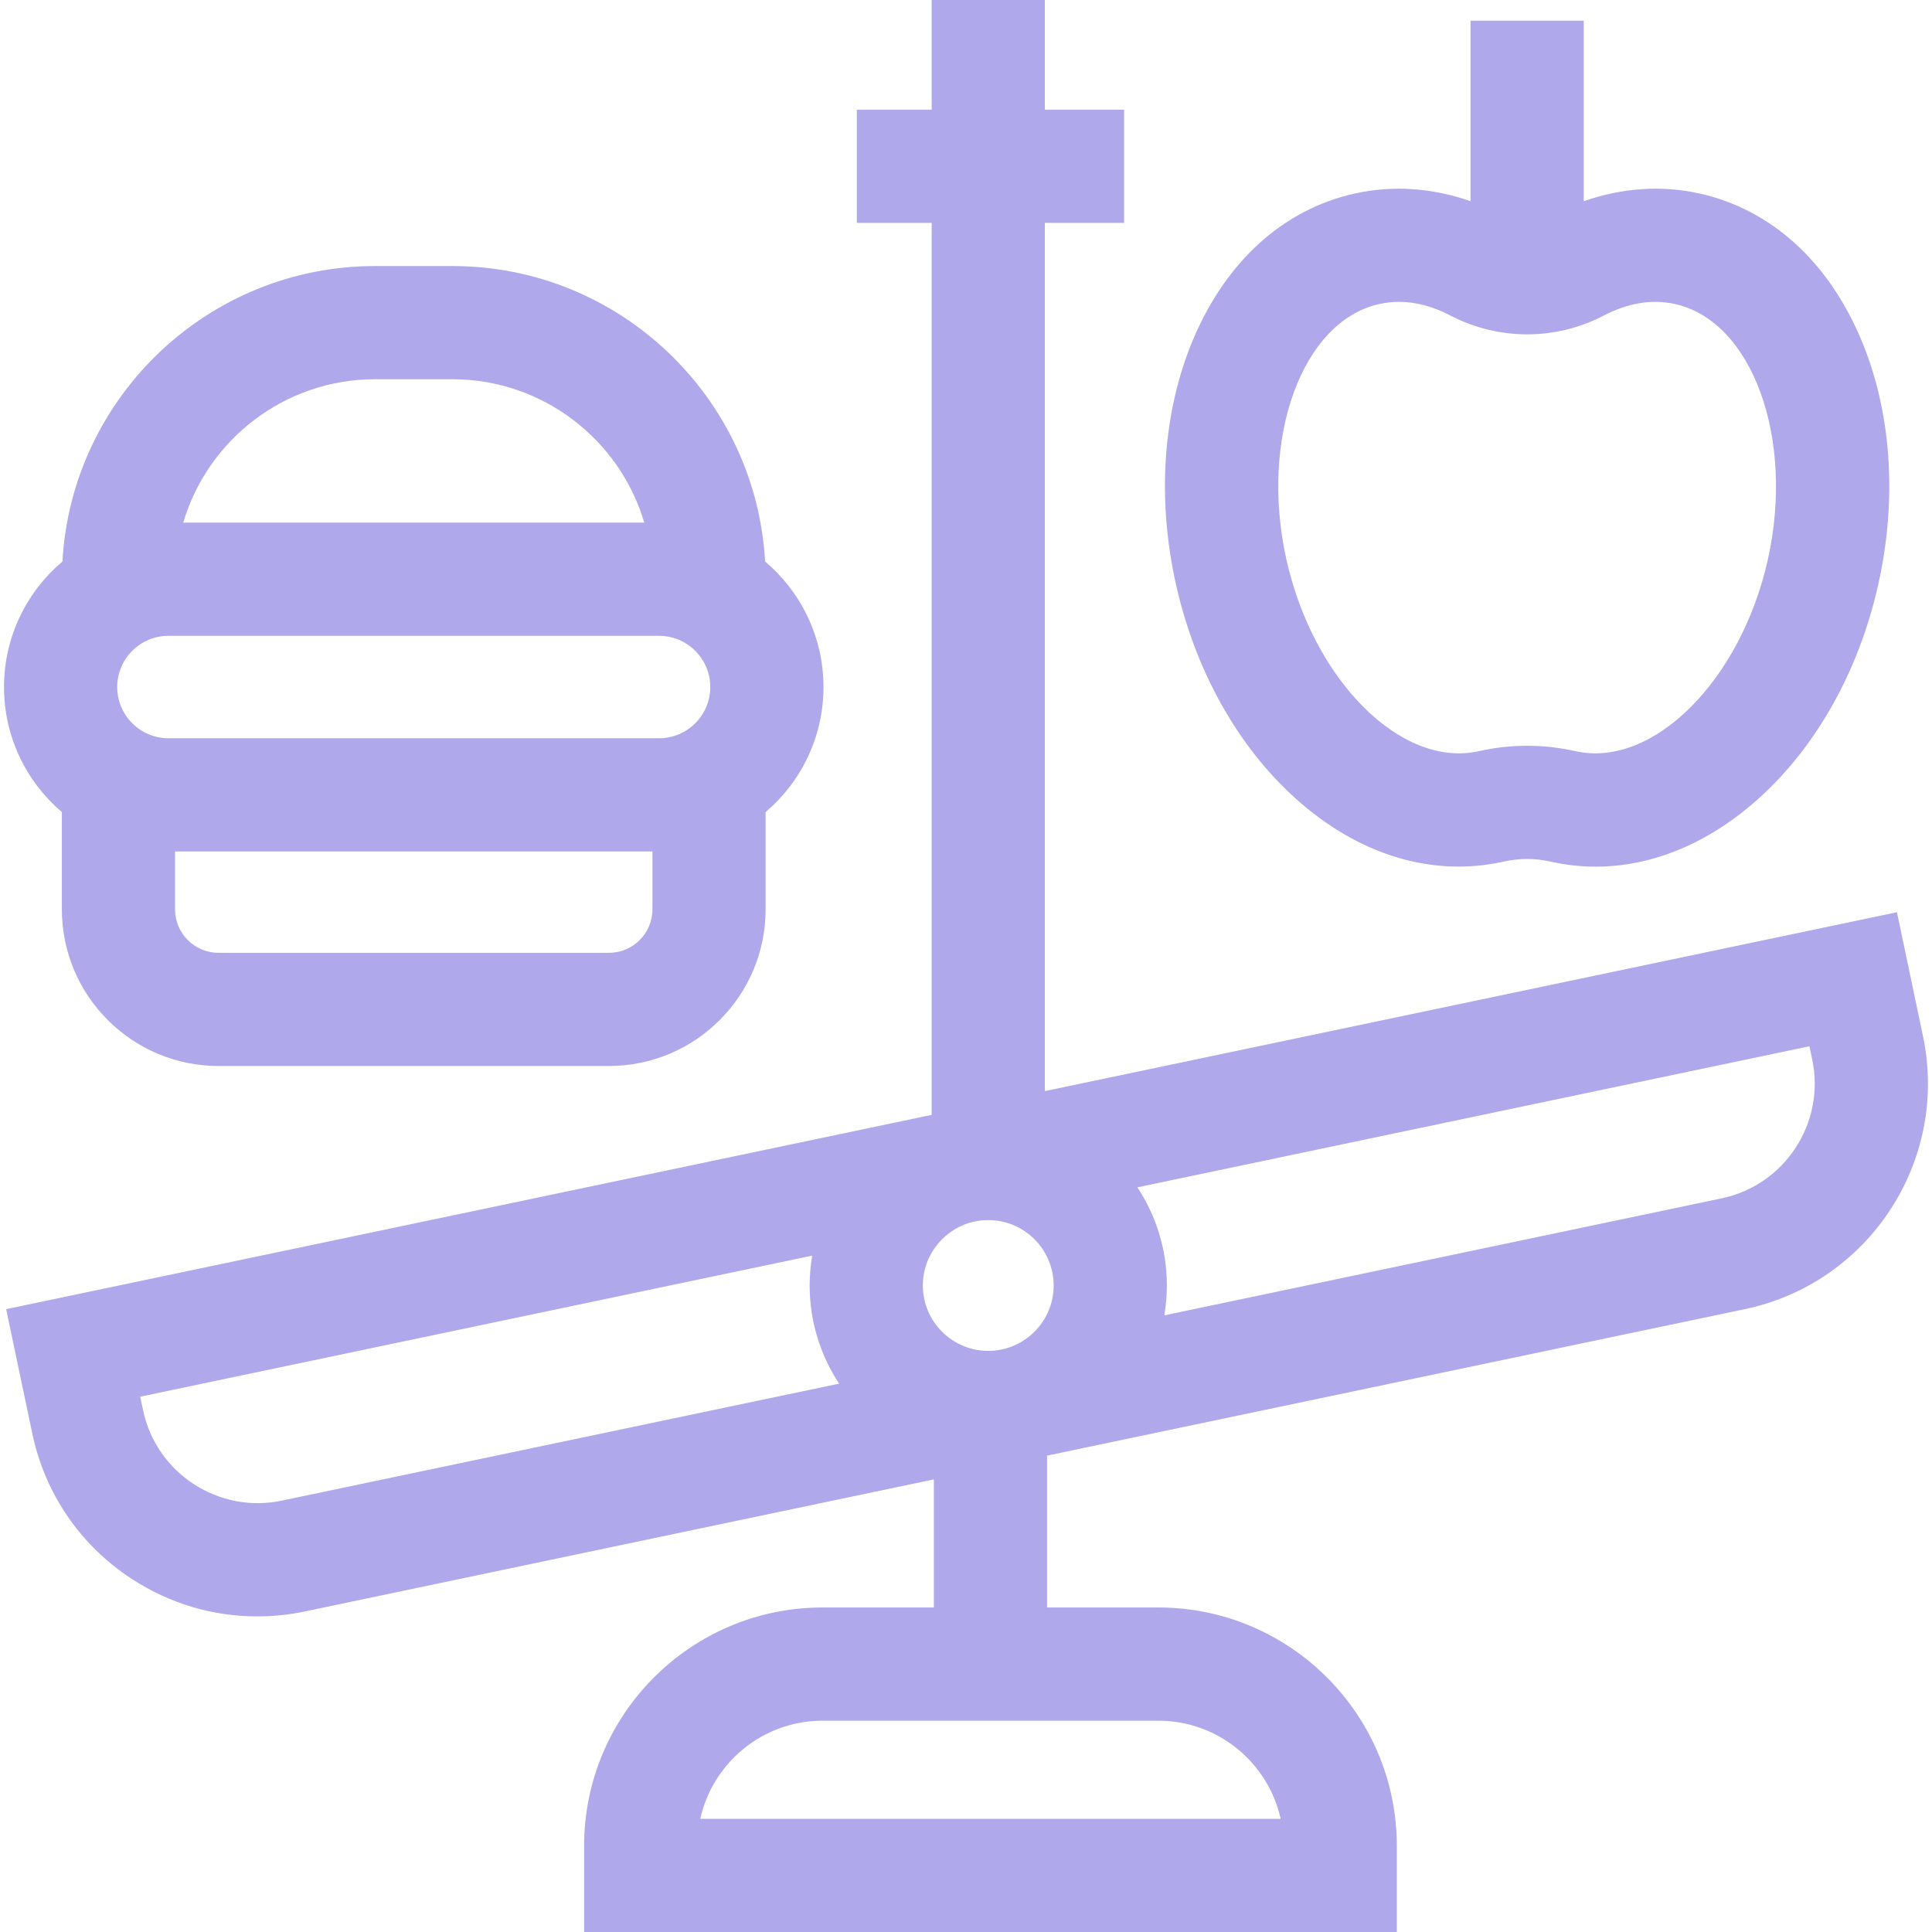
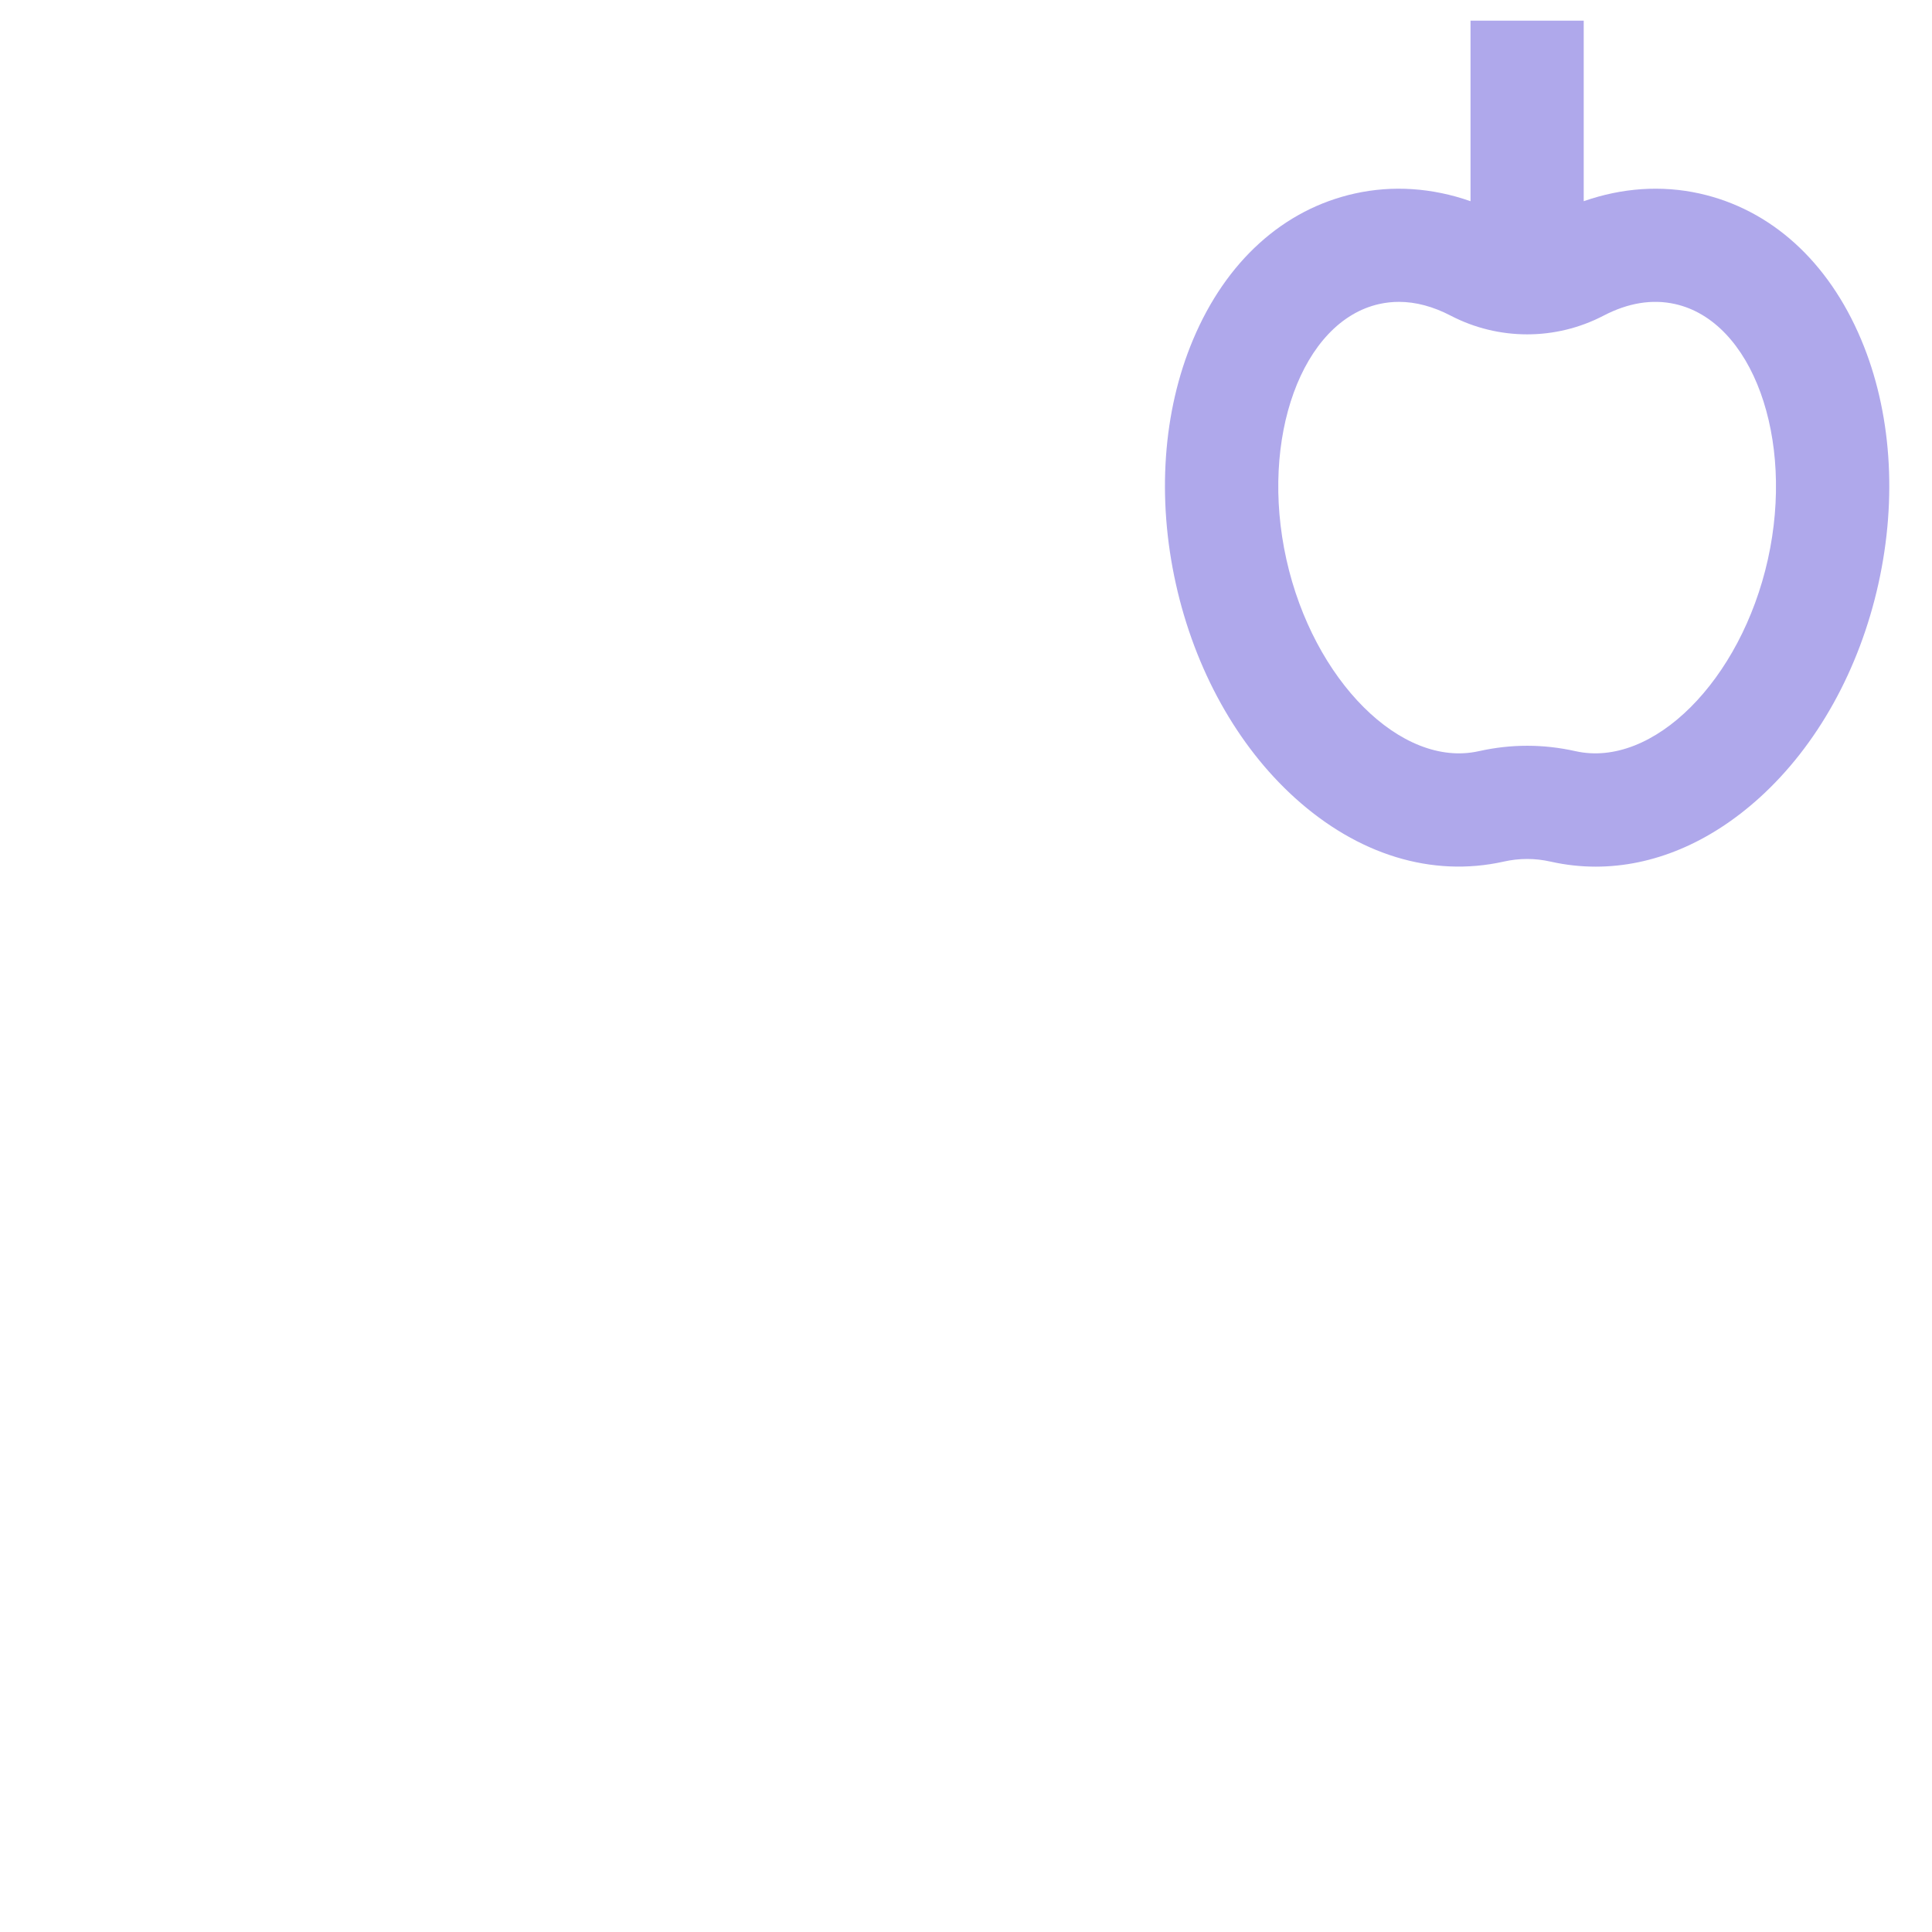
<svg xmlns="http://www.w3.org/2000/svg" width="78" height="78" viewBox="0 0 78 78" fill="none">
  <g clip-path="url(#clip0_6580_3502)">
-     <path d="M77.638 41.843L76.585 36.828L42.184 44.051V8.998H45.383V4.428H42.184V0H37.614V4.428H34.592V8.998H37.614V45.01L0.249 52.854L1.302 57.868C1.812 60.299 3.238 62.386 5.318 63.743C6.848 64.743 8.597 65.259 10.383 65.259C11.024 65.259 11.67 65.192 12.312 65.058L37.702 59.727V64.898H33.208C27.901 64.898 23.582 69.216 23.582 74.524V78H56.393V74.524C56.393 69.216 52.075 64.898 46.767 64.898H42.273V58.768L70.448 52.853C75.466 51.8 78.691 46.861 77.638 41.843ZM51.703 73.43H28.272C28.774 71.167 30.796 69.469 33.208 69.469H46.767C49.179 69.469 51.202 71.167 51.703 73.43ZM39.899 49.258C41.355 49.258 42.539 50.442 42.539 51.898C42.539 53.171 41.635 54.235 40.435 54.484L40.426 54.486C40.255 54.521 40.079 54.539 39.899 54.539C38.443 54.539 37.258 53.355 37.258 51.898C37.258 50.627 38.162 49.562 39.361 49.313L39.373 49.311C39.543 49.276 39.718 49.258 39.899 49.258ZM11.373 60.585C8.822 61.12 6.31 59.481 5.775 56.93L5.661 56.388L32.79 50.693C32.724 51.085 32.688 51.487 32.688 51.898C32.688 53.361 33.127 54.723 33.878 55.861L11.373 60.585ZM69.509 48.38L47.007 53.104C47.073 52.712 47.109 52.309 47.109 51.898C47.109 50.436 46.671 49.074 45.919 47.936L73.051 42.24L73.165 42.782C73.701 45.333 72.061 47.845 69.509 48.38Z" fill="#AFA8EB" />
    <path d="M52.278 32.212C54.824 34.513 57.81 35.429 60.701 34.787L60.685 34.791L60.708 34.785C61.336 34.644 61.972 34.644 62.592 34.784L62.621 34.79C63.219 34.923 63.822 34.989 64.424 34.989C66.721 34.989 69.014 34.035 71.03 32.212C73.36 30.105 75.067 27.037 75.836 23.571C76.606 20.105 76.359 16.603 75.14 13.709C73.809 10.545 71.491 8.451 68.614 7.812H68.614C67.08 7.472 65.487 7.582 63.939 8.123V0.835H59.369V8.123C57.822 7.582 56.229 7.472 54.694 7.813C51.817 8.452 49.499 10.546 48.168 13.709C46.949 16.603 46.702 20.106 47.472 23.571C48.242 27.037 49.949 30.105 52.278 32.212ZM55.685 12.274C55.946 12.216 56.21 12.187 56.478 12.187C57.157 12.187 57.858 12.374 58.569 12.744C60.501 13.75 62.808 13.751 64.739 12.744C65.731 12.227 66.701 12.069 67.623 12.274L67.623 12.274C70.744 12.967 72.462 17.687 71.375 22.58C70.288 27.473 66.735 31.022 63.613 30.328V30.329L63.603 30.326C62.315 30.037 61.009 30.035 59.713 30.325L59.696 30.328C56.577 31.023 53.021 27.473 51.934 22.58C50.847 17.687 52.565 12.967 55.685 12.274Z" fill="#AFA8EB" />
-     <path d="M2.498 32.787V36.715C2.498 40.201 5.334 43.037 8.82 43.037H24.588C28.074 43.037 30.91 40.201 30.91 36.715V32.787C32.338 31.569 33.246 29.758 33.246 27.738C33.246 25.708 32.329 23.889 30.889 22.67C30.517 16.029 24.998 10.741 18.266 10.741H15.143C8.41 10.741 2.892 16.029 2.52 22.67C1.079 23.889 0.162 25.708 0.162 27.738C0.162 29.758 1.07 31.569 2.498 32.787ZM4.732 27.738C4.732 26.598 5.66 25.67 6.8 25.67H26.608C27.748 25.67 28.676 26.598 28.676 27.738C28.676 28.878 27.748 29.805 26.608 29.805H6.8C5.66 29.805 4.732 28.878 4.732 27.738ZM26.34 36.715C26.34 37.681 25.554 38.467 24.588 38.467H8.82C7.854 38.467 7.068 37.681 7.068 36.715V34.376H26.34V36.715ZM15.143 15.311H18.266C21.924 15.311 25.023 17.757 26.011 21.1H7.398C8.386 17.757 11.484 15.311 15.143 15.311Z" fill="#AFA8EB" />
  </g>
  <defs>
    <clipPath id="clip0_6580_3502">
      <rect width="78" height="78" fill="white" />
    </clipPath>
  </defs>
</svg>